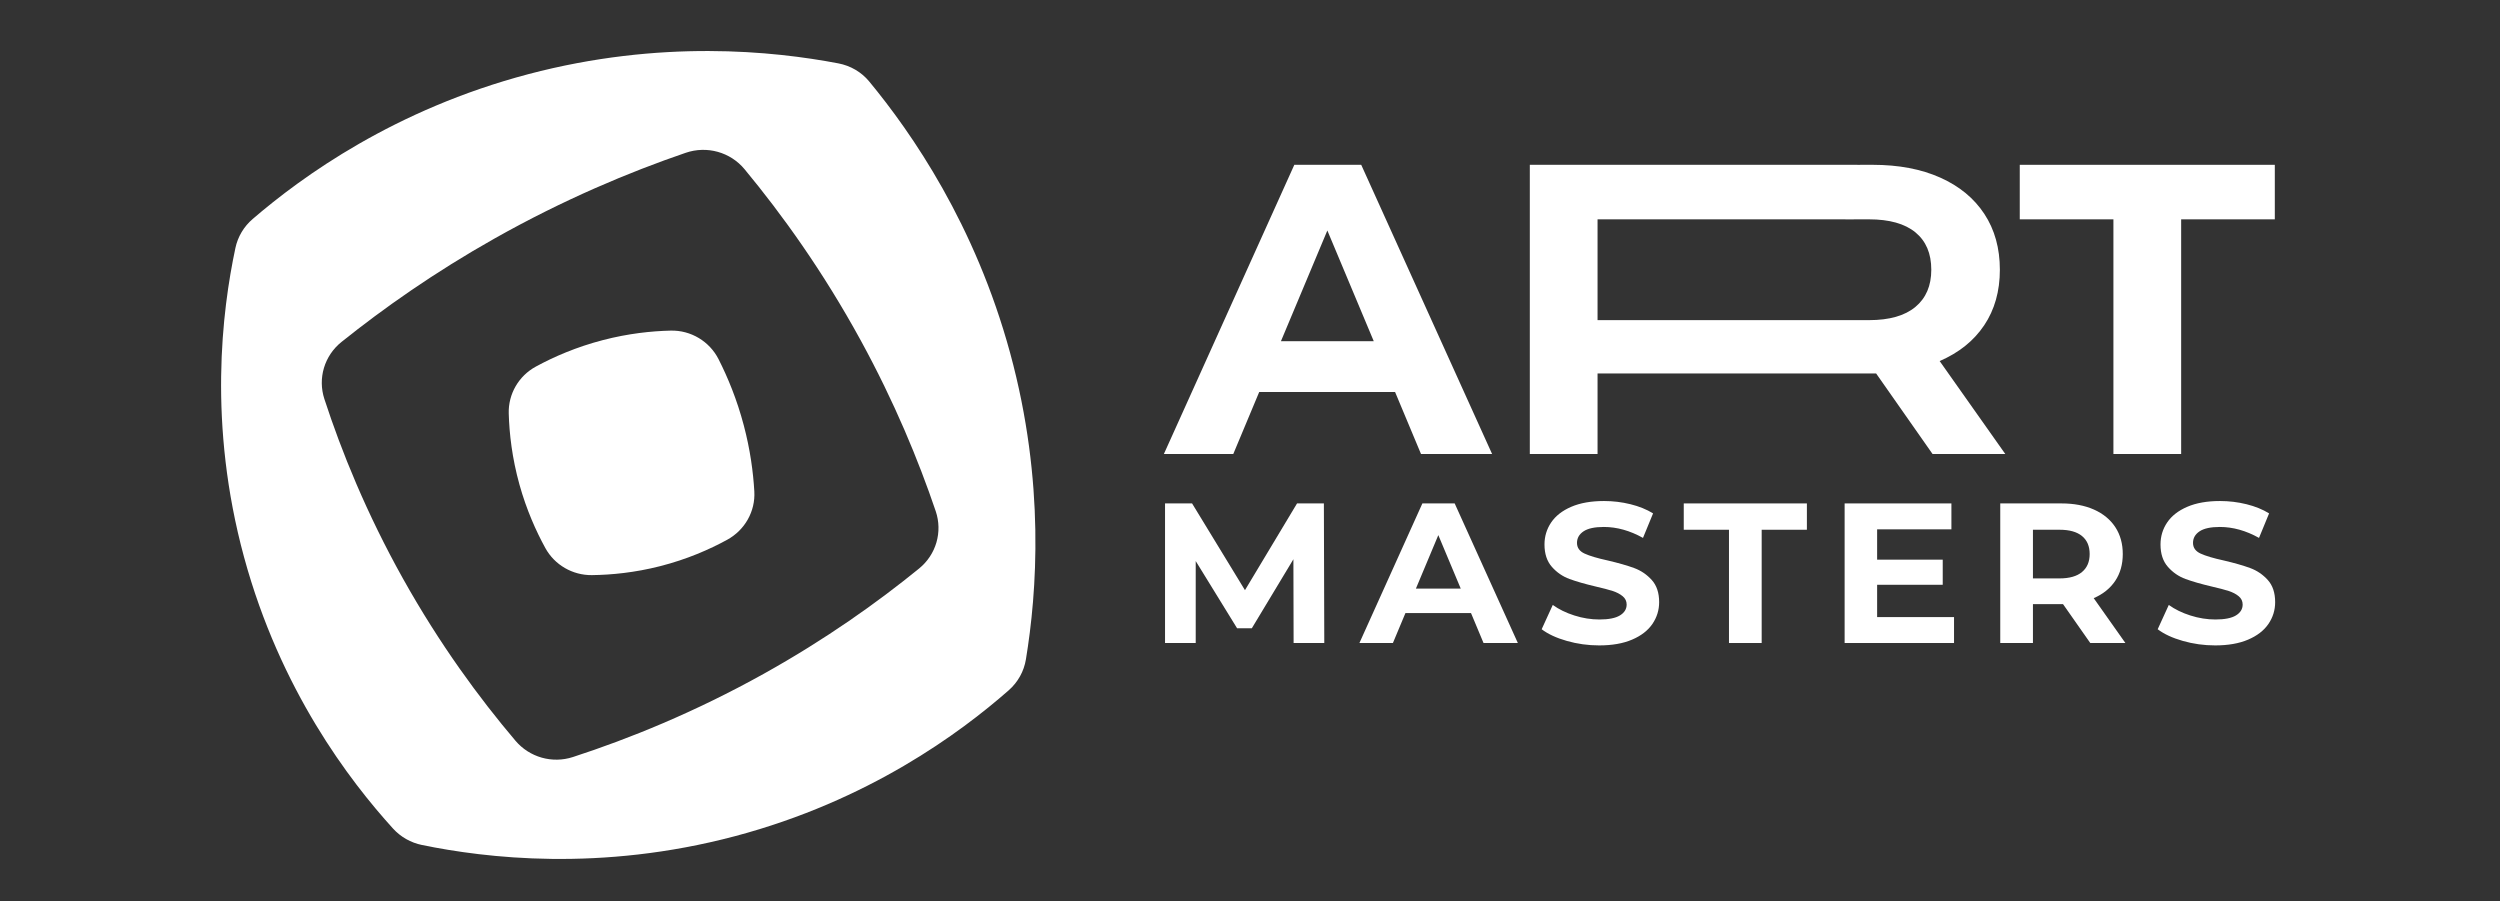
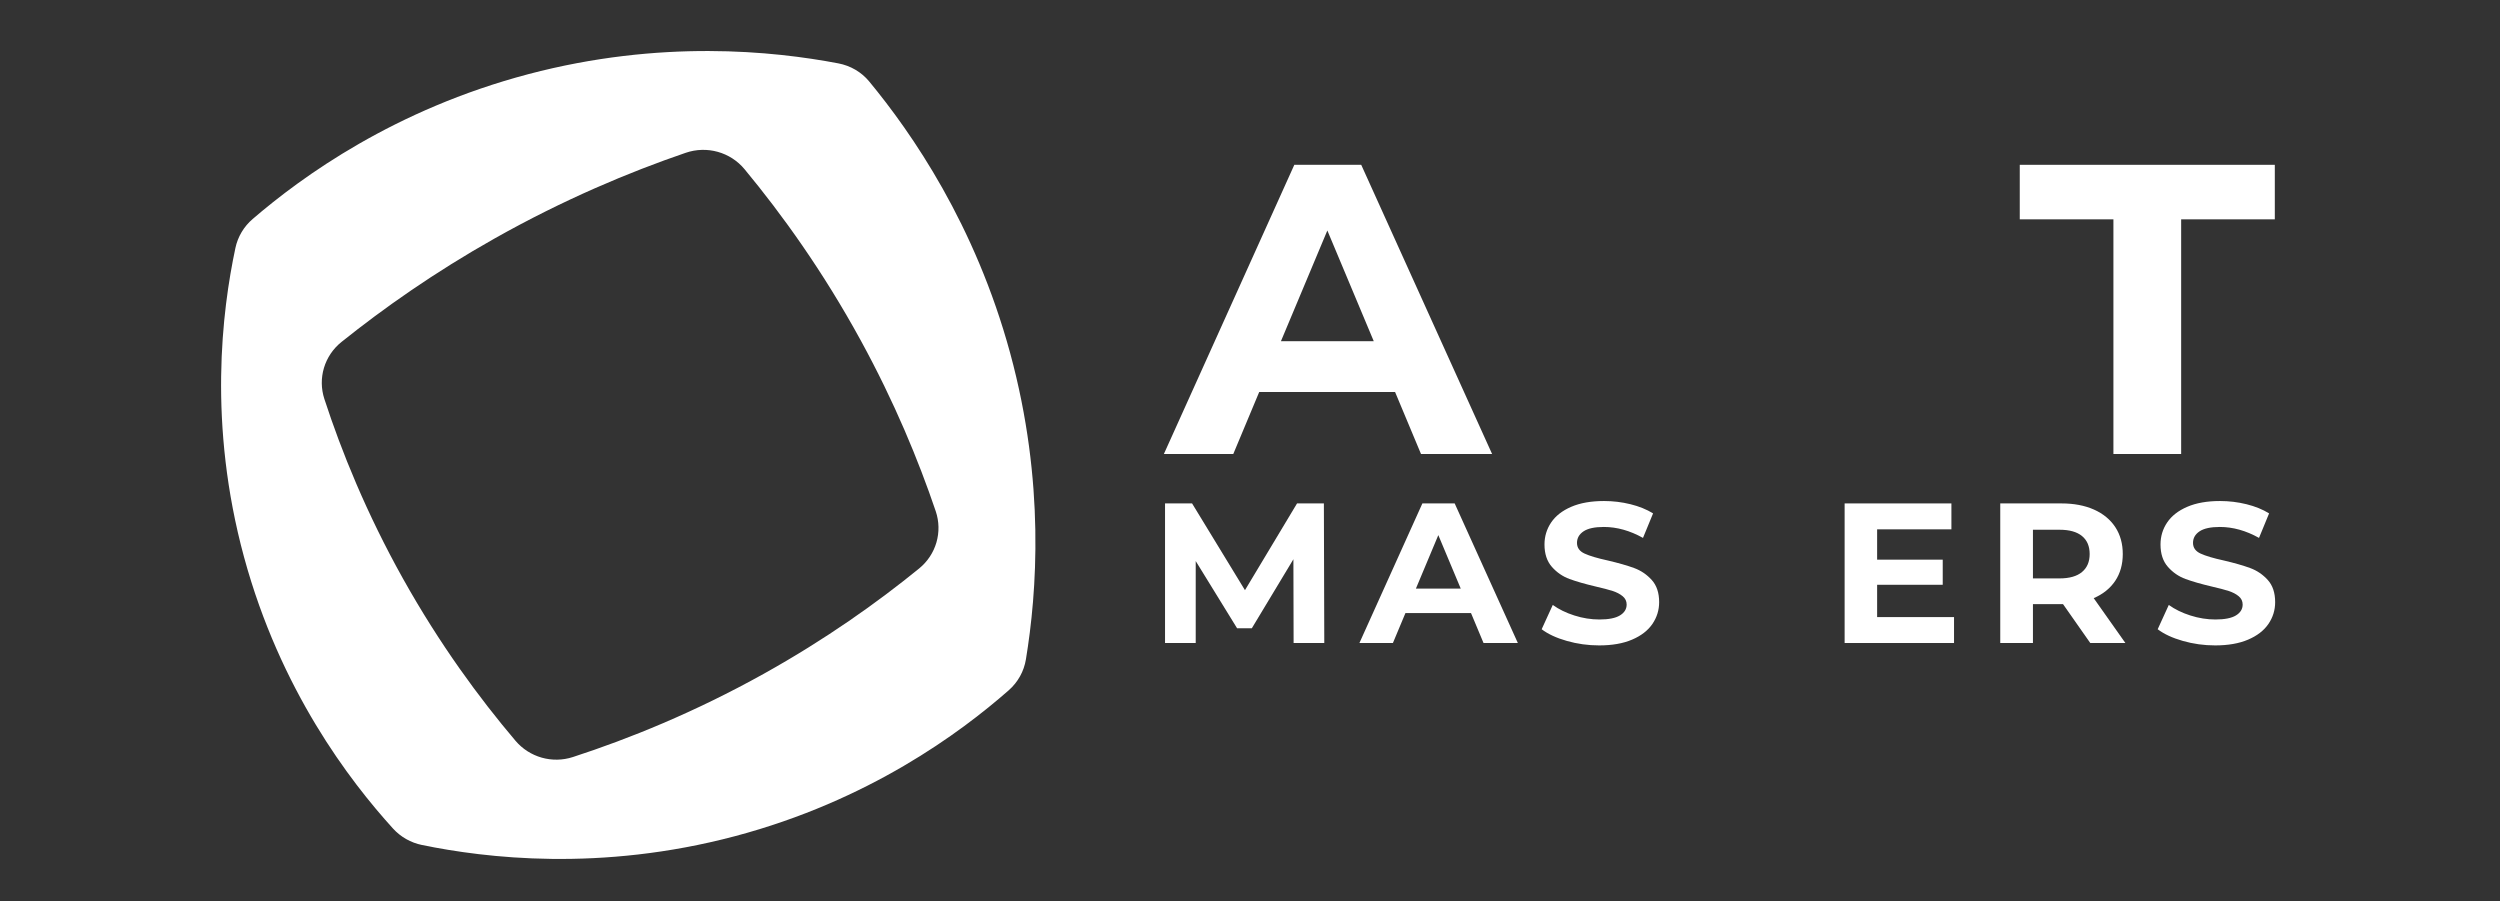
<svg xmlns="http://www.w3.org/2000/svg" width="147" height="53" viewBox="0 0 147 53" fill="none">
  <rect x="0" y="0" width="147" height="53" fill="#333333" stroke="none" />
  <path d="M51.109 4.79C50.648 4.232 50.005 3.861 49.289 3.725C45.485 3.001 38.853 2.304 31.067 4.36C23.203 6.438 17.775 10.369 14.857 12.877C14.337 13.323 13.982 13.92 13.841 14.586C13.058 18.275 12.221 24.927 14.35 32.758C16.476 40.579 20.565 45.914 23.106 48.715C23.557 49.212 24.152 49.55 24.813 49.686C28.553 50.454 35.288 51.271 43.218 49.167C51.069 47.083 56.452 43.101 59.314 40.588C59.855 40.112 60.21 39.472 60.325 38.765C60.964 34.874 61.468 28.365 59.396 20.756C57.335 13.192 53.624 7.835 51.109 4.79ZM44.907 39.62C40.823 41.893 36.975 43.443 33.686 44.514C32.466 44.911 31.134 44.528 30.309 43.555C28.189 41.055 25.851 37.884 23.686 34.006C21.541 30.163 20.081 26.549 19.074 23.463C18.675 22.243 19.073 20.913 20.081 20.106C22.545 18.132 25.538 16.02 29.085 14.021C33.151 11.73 36.993 10.124 40.318 8.985C41.566 8.557 42.944 8.94 43.781 9.951C45.985 12.611 48.392 15.956 50.614 20.02C52.596 23.645 54.006 27.066 55.02 30.057C55.433 31.276 55.046 32.612 54.042 33.429C51.585 35.429 48.55 37.591 44.907 39.62Z" fill="white" />
-   <path d="M44.354 28.892C44.423 30.065 43.798 31.17 42.758 31.738C41.716 32.308 40.398 32.887 38.818 33.29C37.315 33.673 35.946 33.803 34.804 33.817C33.665 33.83 32.611 33.216 32.067 32.227C31.517 31.225 30.958 29.977 30.545 28.497C30.109 26.93 29.947 25.5 29.914 24.31C29.882 23.169 30.497 22.105 31.509 21.555C32.555 20.986 33.879 20.405 35.464 19.994C36.945 19.61 38.298 19.467 39.436 19.44C40.623 19.411 41.72 20.073 42.252 21.122C42.792 22.185 43.331 23.485 43.733 25.005C44.113 26.439 44.288 27.757 44.354 28.892Z" fill="white" />
-   <path d="M76.064 37.81L76.052 32.884L73.607 36.942H72.741L70.308 32.99V37.81H68.504V29.601H70.094L73.204 34.702L76.266 29.601H77.844L77.868 37.81H76.064Z" fill="white" />
+   <path d="M76.064 37.81L76.052 32.884L73.607 36.942H72.741L70.308 32.99V37.81H68.504V29.601H70.094L73.204 34.702L76.266 29.601H77.844L77.868 37.81H76.064" fill="white" />
  <path d="M86.496 36.05H82.639L81.903 37.81H79.933L83.636 29.601H85.535L89.25 37.81H87.232L86.496 36.05ZM85.891 34.608L84.573 31.465L83.256 34.608H85.891Z" fill="white" />
  <path d="M92.128 37.686C91.514 37.511 91.022 37.282 90.65 37L91.303 35.57C91.659 35.828 92.082 36.035 92.573 36.191C93.063 36.348 93.554 36.426 94.044 36.426C94.59 36.426 94.994 36.346 95.255 36.185C95.516 36.025 95.647 35.812 95.647 35.546C95.647 35.351 95.57 35.188 95.415 35.06C95.261 34.931 95.063 34.827 94.822 34.749C94.58 34.671 94.254 34.585 93.843 34.491C93.21 34.342 92.692 34.194 92.288 34.045C91.884 33.897 91.538 33.658 91.249 33.33C90.961 33.001 90.816 32.564 90.816 32.016C90.816 31.54 90.947 31.108 91.208 30.721C91.469 30.334 91.863 30.027 92.389 29.8C92.915 29.573 93.558 29.46 94.317 29.46C94.848 29.46 95.366 29.523 95.872 29.648C96.379 29.773 96.822 29.953 97.201 30.187L96.608 31.629C95.841 31.2 95.073 30.985 94.306 30.985C93.767 30.985 93.37 31.071 93.113 31.242C92.856 31.414 92.727 31.641 92.727 31.923C92.727 32.204 92.876 32.413 93.172 32.55C93.469 32.687 93.922 32.822 94.531 32.955C95.164 33.103 95.682 33.252 96.086 33.4C96.489 33.549 96.835 33.783 97.124 34.104C97.413 34.424 97.558 34.858 97.558 35.406C97.558 35.874 97.425 36.303 97.16 36.69C96.895 37.077 96.497 37.384 95.967 37.61C95.437 37.837 94.792 37.95 94.033 37.95C93.376 37.95 92.741 37.862 92.128 37.686Z" fill="white" />
-   <path d="M101.664 31.149H99.005V29.601H106.245V31.149H103.586V37.809H101.664V31.149Z" fill="white" />
  <path d="M114.897 36.285V37.809H108.464V29.601H114.743V31.125H110.375V32.908H114.232V34.385H110.375V36.285H114.897Z" fill="white" />
  <path d="M122.908 37.809L121.306 35.523H119.537V37.809H117.615V29.601H121.211C121.947 29.601 122.585 29.722 123.128 29.964C123.669 30.207 124.087 30.55 124.38 30.996C124.672 31.442 124.819 31.97 124.819 32.579C124.819 33.189 124.67 33.715 124.374 34.157C124.077 34.598 123.656 34.936 123.11 35.171L124.973 37.809H122.908ZM122.421 31.518C122.121 31.272 121.681 31.149 121.104 31.149H119.537V34.01H121.104C121.681 34.01 122.121 33.885 122.421 33.635C122.722 33.385 122.872 33.033 122.872 32.579C122.872 32.118 122.722 31.764 122.421 31.518Z" fill="white" />
  <path d="M128.349 37.686C127.736 37.511 127.244 37.282 126.872 37L127.525 35.57C127.881 35.828 128.304 36.035 128.794 36.191C129.285 36.348 129.776 36.426 130.266 36.426C130.812 36.426 131.216 36.346 131.477 36.185C131.738 36.025 131.868 35.812 131.868 35.546C131.868 35.351 131.791 35.188 131.637 35.06C131.483 34.931 131.285 34.827 131.043 34.749C130.802 34.671 130.476 34.585 130.064 34.491C129.431 34.342 128.913 34.194 128.51 34.045C128.106 33.897 127.76 33.658 127.471 33.33C127.182 33.001 127.038 32.564 127.038 32.016C127.038 31.54 127.168 31.108 127.43 30.721C127.691 30.334 128.084 30.027 128.611 29.8C129.136 29.573 129.78 29.46 130.539 29.46C131.069 29.46 131.587 29.523 132.094 29.648C132.6 29.773 133.044 29.953 133.423 30.187L132.83 31.629C132.062 31.2 131.295 30.985 130.527 30.985C129.989 30.985 129.591 31.071 129.335 31.242C129.077 31.414 128.949 31.641 128.949 31.923C128.949 32.204 129.097 32.413 129.394 32.55C129.691 32.687 130.143 32.822 130.753 32.955C131.386 33.103 131.904 33.252 132.307 33.4C132.711 33.549 133.057 33.783 133.346 34.104C133.635 34.424 133.779 34.858 133.779 35.406C133.779 35.874 133.647 36.303 133.382 36.69C133.117 37.077 132.719 37.384 132.189 37.61C131.659 37.837 131.014 37.95 130.254 37.95C129.597 37.95 128.962 37.862 128.349 37.686Z" fill="white" />
  <path d="M82.031 23.051H74.041L72.517 26.695H68.436L76.106 9.691H80.04L87.735 26.695H83.555L82.031 23.051ZM80.777 20.063L78.048 13.553L75.319 20.063H80.777Z" fill="white" />
  <path d="M124.269 12.897H118.762V9.691H133.759V12.897H128.252V26.695H124.269V12.897Z" fill="white" />
-   <path d="M114.051 21.229C115.182 20.743 116.055 20.043 116.67 19.128C117.284 18.213 117.592 17.124 117.592 15.861C117.592 14.598 117.288 13.505 116.682 12.582C116.075 11.658 115.211 10.946 114.088 10.444C112.966 9.942 111.642 9.691 110.118 9.691H109.376V9.693C109.24 9.693 109.11 9.691 108.974 9.691H89.953V26.695H93.936V21.958H110.315L113.634 26.695H117.911L114.051 21.229ZM112.626 18.047C112.003 18.566 111.093 18.824 109.897 18.824H109.376C109.172 18.823 108.967 18.822 108.76 18.822C108.549 18.822 108.339 18.823 108.131 18.824H93.936V12.897H108.131C108.339 12.899 108.549 12.9 108.76 12.9C108.967 12.9 109.172 12.899 109.376 12.897H109.897C111.093 12.897 112.003 13.152 112.626 13.662C113.248 14.173 113.56 14.905 113.56 15.861C113.56 16.8 113.248 17.529 112.626 18.047Z" fill="white" />
</svg>